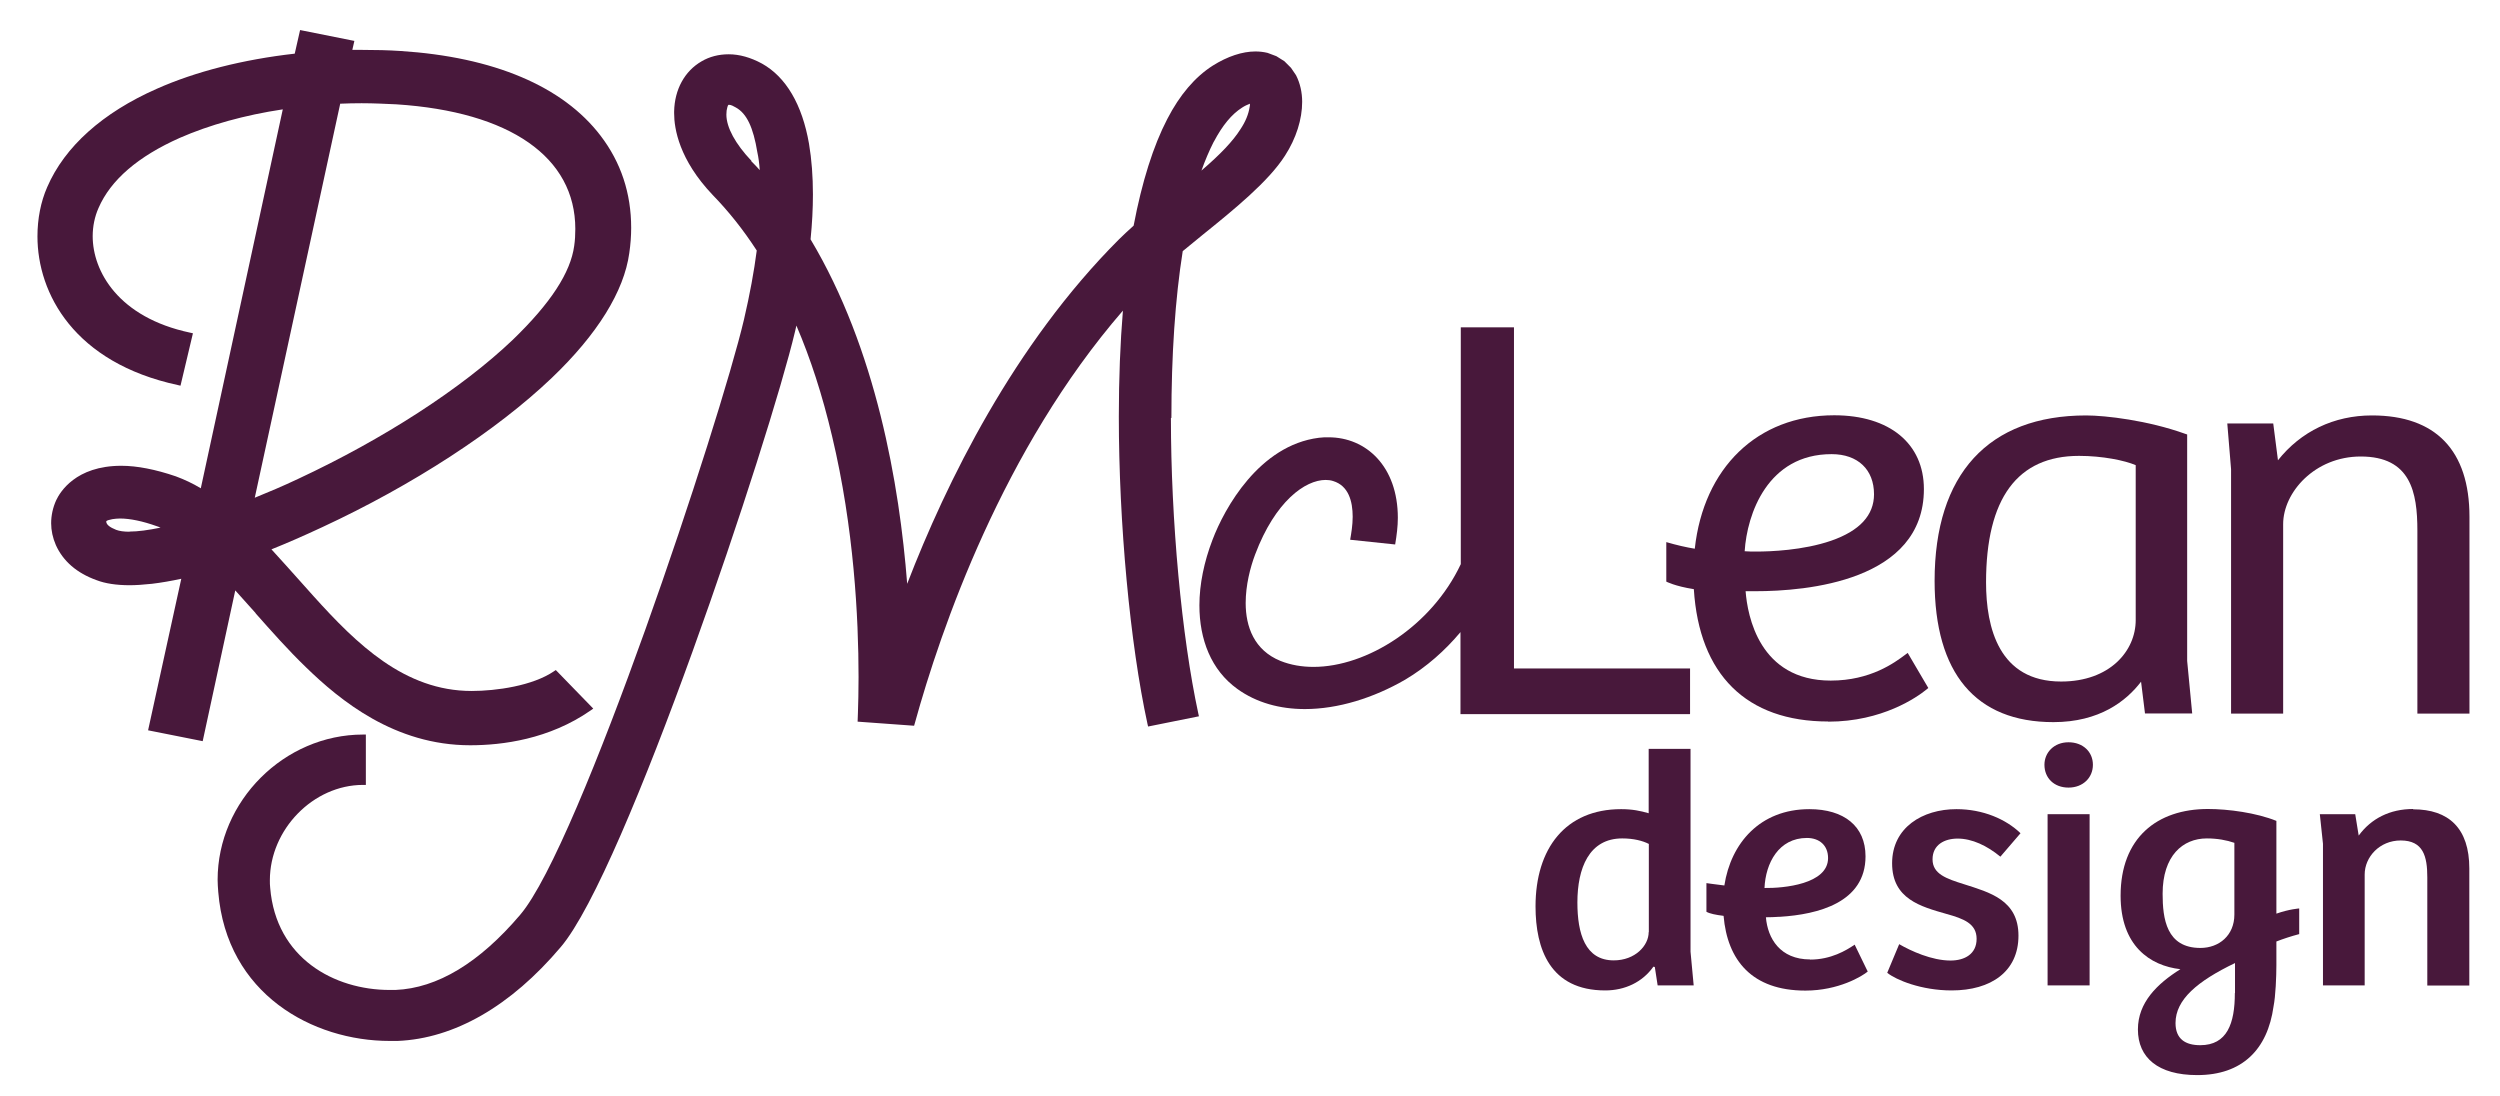
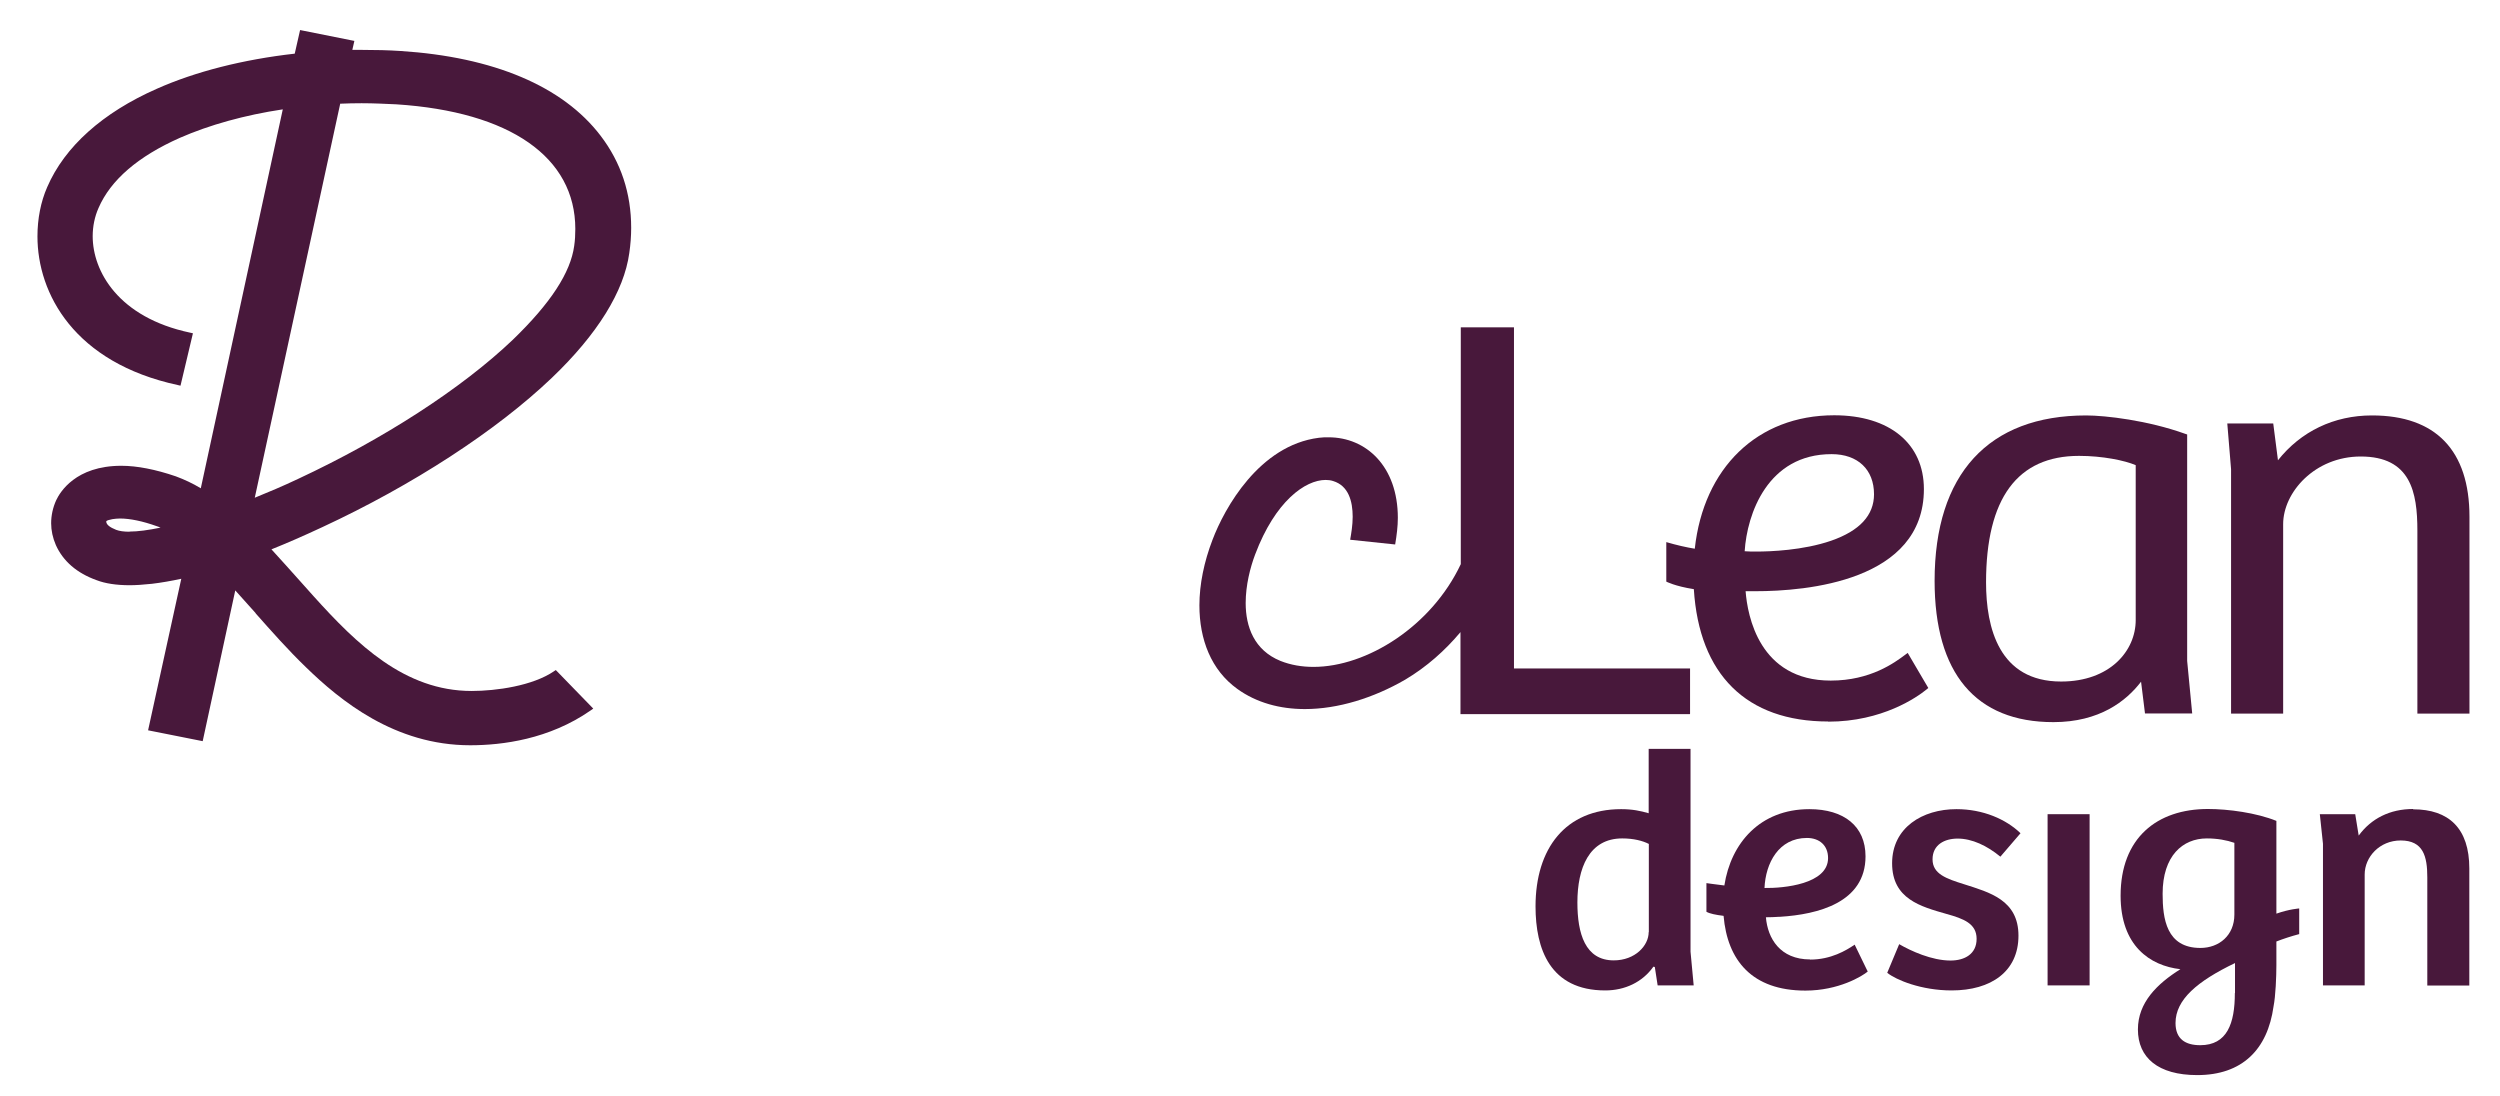
<svg xmlns="http://www.w3.org/2000/svg" id="Layer_1" data-name="Layer 1" viewBox="0 0 158.87 69.65">
  <defs>
    <style>
      .cls-1 {
        fill: #48183b;
      }
    </style>
  </defs>
-   <path class="cls-1" d="M74.44,26.56c0-4.01.24-7.57.72-10.6.41-.34.84-.68,1.27-1.04,1.96-1.58,4.18-3.38,5.23-5.03.71-1.1,1.09-2.31,1.09-3.42,0-.6-.13-1.18-.39-1.69l-.32-.47-.42-.42-.51-.32-.56-.21c-.25-.06-.51-.09-.77-.09-.83,0-1.77.31-2.71.9-1.13.72-2.1,1.86-2.89,3.39-.89,1.71-1.61,3.99-2.14,6.78-.33.29-.63.58-.92.86-6.7,6.7-10.99,15.47-13.47,21.9-.49-6.29-1.97-14.92-6.14-21.89.1-.99.15-1.95.15-2.85,0-1.14-.08-2.23-.25-3.23-.43-2.48-1.46-4.24-2.99-5.09-.72-.39-1.43-.59-2.11-.59-.64,0-1.22.15-1.73.45-1.07.62-1.71,1.78-1.74,3.18v.12c0,.98.32,2.95,2.45,5.19,1.01,1.04,1.93,2.19,2.8,3.53-.17,1.32-.44,2.79-.81,4.38-1.54,6.55-10.44,33.4-14.22,37.83-2.6,3.06-5.27,4.67-7.93,4.78h-.37c-3.51,0-7.22-2.01-7.59-6.49-.02-.16-.02-.31-.02-.48,0-3.23,2.76-6.06,5.92-6.06h.18v-3.2h-.18c-5.01,0-9.24,4.23-9.24,9.23,0,.25.02.49.04.77.53,6.51,6.02,9.47,10.89,9.47.08,0,.17,0,.26,0,.08,0,.16,0,.25,0,3.6-.15,7.19-2.21,10.36-5.96,4.11-4.8,13.26-32.22,14.9-39.15.03-.12.05-.24.08-.35.9,2.1,1.65,4.41,2.27,7.04,1.39,5.83,1.68,11.54,1.68,15.3,0,.9-.02,1.67-.04,2.27l-.02.56,3.59.26.04-.14c1.67-6.05,5.6-17.43,13.23-26.24-.17,2.05-.26,4.31-.26,6.74,0,6.75.71,14.42,1.82,19.52l.04.17,3.23-.65-.04-.18c-1.06-4.91-1.74-12.28-1.74-18.78ZM77.14,9c.55-1.04,1.13-1.74,1.79-2.16.15-.1.34-.19.5-.25v.04c0,.06,0,.11-.02.18-.07.45-.26.92-.58,1.4-.48.76-1.26,1.58-2.48,2.63.23-.64.49-1.26.78-1.83ZM47.75,10.22c-1.02-1.08-1.59-2.12-1.59-2.94,0-.19.02-.33.06-.46.01-.05.04-.14.08-.16,0,0,.02,0,.03,0,.13,0,.29.09.43.17.69.38,1.11,1.26,1.37,2.86.07.32.12.67.15,1.12-.16-.18-.34-.37-.54-.57Z" />
  <path class="cls-1" d="M107.4,45.35v-2.87h-11.19v-21.68h-3.38v15.05h0c-1.86,3.95-5.97,6.53-9.36,6.53-.74,0-1.45-.12-2.1-.38-1.67-.68-2.21-2.17-2.21-3.68,0-1.13.29-2.26.6-3.08,1.28-3.4,3.19-4.74,4.48-4.74.17,0,.33.02.48.07.98.3,1.24,1.29,1.24,2.27,0,.53-.09,1.06-.16,1.46l2.86.3c.1-.6.17-1.16.17-1.69,0-3.28-2.02-5.12-4.4-5.12-.21,0-.41,0-.62.03-3.79.48-6,4.48-6.76,6.49-.53,1.38-.83,2.82-.83,4.16,0,2.16.74,4.11,2.41,5.31,1.22.88,2.71,1.28,4.29,1.28,2.1,0,4.36-.7,6.38-1.87,1.36-.81,2.53-1.85,3.51-3.02v5.21h14.58Z" />
  <path class="cls-1" d="M130.49,45.89c2.93,0,4.63-1.34,5.57-2.57l.25,2.02h3l-.32-3.34v-14.39l-.12-.04c-2.39-.86-5.08-1.17-6.3-1.17-6.21,0-9.63,3.73-9.63,10.51,0,5.88,2.61,8.98,7.55,8.98ZM132.12,28.97c1.49,0,2.9.29,3.6.59v9.85c0,1.94-1.63,3.9-4.74,3.9-3.95,0-4.77-3.42-4.77-6.3,0-5.34,1.99-8.04,5.91-8.04Z" />
  <path class="cls-1" d="M150.73,26.4c-2.41,0-4.51,1.01-5.97,2.85l-.3-2.34h-2.92l.24,2.91v15.53h3.31v-12.04c0-2.03,2.02-4.3,4.93-4.3,3.17,0,3.6,2.26,3.6,4.7v11.64h3.31v-12.51c0-4.21-2.14-6.44-6.19-6.44Z" />
  <path class="cls-1" d="M16.23,38.96c1.02,1.15,2.07,2.34,3.2,3.43,2.19,2.13,5.65,4.97,10.45,4.97,2.04,0,5.02-.38,7.65-2.21l.17-.12-2.38-2.45-.12.08c-1.35.92-3.66,1.25-5.23,1.25-4.26,0-7.3-2.98-10.05-6.03l-.84-.94c-.62-.69-1.23-1.38-1.83-2.03.95-.38,2.01-.84,3.23-1.41,5.75-2.67,11.07-6.13,14.59-9.49,2.89-2.76,4.59-5.5,4.92-7.93.08-.54.12-1.08.12-1.6,0-2.2-.65-4.16-1.94-5.85-2.4-3.15-6.8-5.01-12.73-5.39-.74-.05-1.56-.07-2.5-.07h-.55l.13-.57-3.45-.69-.34,1.5c-3.28.37-6.31,1.14-8.76,2.23-3.45,1.52-5.86,3.68-6.97,6.25-.41.93-.62,2.02-.62,3.13,0,3.64,2.34,8.03,8.92,9.45l.17.04.79-3.33-.18-.04c-4.57-.97-6.19-3.91-6.19-6.13,0-.63.13-1.25.37-1.79.77-1.78,2.51-3.28,5.17-4.46,1.87-.82,4.13-1.45,6.54-1.81l-5.21,24.08c-.51-.31-1.05-.56-1.59-.76-1.29-.44-2.46-.67-3.46-.67-2.91,0-3.9,1.68-4.14,2.19-.21.46-.32.97-.32,1.46,0,.46.1.93.3,1.39.46,1.02,1.33,1.78,2.59,2.23.54.21,1.26.32,2.1.32.39,0,.85-.03,1.41-.09.59-.07,1.22-.18,1.87-.32l-2.11,9.63,3.47.69,2.07-9.58c.43.48.87.97,1.31,1.46ZM21.62,6.59c.45-.02.91-.03,1.36-.03.77,0,1.54.04,2.21.07,7.23.47,11.37,3.36,11.37,7.92,0,.38-.02.73-.07,1.07-.23,1.71-1.51,3.66-3.9,5.97-3.24,3.09-8.22,6.31-13.64,8.84-.97.46-1.92.86-2.76,1.2l5.43-25.04ZM8.23,33.79c-.36,0-.64-.04-.85-.12-.4-.16-.63-.33-.63-.54.03-.06.2-.1.4-.14.15-.02.31-.04.47-.04.65,0,1.45.17,2.32.48.09.03.18.06.26.1-.78.16-1.44.25-1.97.25Z" />
  <path class="cls-1" d="M107.42,47.59h-2.65v4.09c-.52-.15-1.03-.26-1.75-.26-3.53,0-5.44,2.49-5.44,6.18,0,2.7.92,5.34,4.43,5.34,1.24,0,2.36-.52,3.06-1.51l.09.02.18,1.17h2.29l-.2-2.14v-12.89ZM104.77,59.24c0,.84-.85,1.79-2.22,1.79-1.82,0-2.31-1.71-2.31-3.68,0-2.18.74-4.07,2.85-4.07.72,0,1.3.15,1.69.35v5.6Z" />
  <path class="cls-1" d="M124.4,53.29c.92,0,1.87.45,2.72,1.15l1.28-1.49c-.92-.89-2.38-1.53-4.07-1.53-2.16,0-4.09,1.17-4.09,3.44s1.82,2.75,3.46,3.22c1.08.3,1.91.61,1.91,1.58s-.76,1.38-1.66,1.38c-1.19,0-2.52-.61-3.26-1.04l-.76,1.82c.56.45,2.16,1.12,4.09,1.12,2.52,0,4.25-1.21,4.25-3.48s-1.84-2.75-3.46-3.27c-1.12-.35-2-.65-2-1.58s.76-1.32,1.6-1.32Z" />
-   <path class="cls-1" d="M131.45,47.17c-.92,0-1.53.65-1.53,1.43,0,.84.61,1.45,1.53,1.45s1.55-.63,1.55-1.45-.63-1.43-1.55-1.43Z" />
  <rect class="cls-1" x="130.12" y="51.74" width="2.67" height="10.88" />
  <path class="cls-1" d="M153.35,51.41c-1.48,0-2.67.61-3.46,1.69l-.22-1.36h-2.25l.2,1.88v9h2.65v-7.05c0-1.1.94-2.16,2.29-2.16,1.44,0,1.69,1.02,1.69,2.34v6.88h2.67v-7.44c0-2.55-1.3-3.76-3.57-3.76Z" />
  <path class="cls-1" d="M144.67,52.17c-1.28-.52-3.08-.76-4.36-.76-3.24,0-5.55,1.84-5.55,5.51,0,3.18,1.86,4.45,3.8,4.67-1.48.93-2.7,2.12-2.7,3.83,0,1.79,1.28,2.9,3.77,2.9,2.85,0,4.47-1.62,4.85-4.37.13-.65.18-1.9.18-2.62v-1.5c.44-.17.92-.33,1.45-.47v-1.63s-.62.04-1.45.33v-5.9ZM137.43,56.8c0-2.42,1.28-3.52,2.81-3.52.67,0,1.26.11,1.75.28v4.56c0,1.32-.97,2.12-2.16,2.12-2.16,0-2.4-1.86-2.4-3.44ZM142.02,63.11c0,1.93-.49,3.31-2.2,3.31-.94,0-1.57-.39-1.57-1.41,0-1.49,1.39-2.66,3.78-3.81v1.9Z" />
  <path class="cls-1" d="M115.03,60.97c-1.91,0-2.7-1.34-2.81-2.68.27,0,.55-.01.84-.03.04,0,.06,0,.06,0h0c2.4-.15,5.43-.9,5.43-3.84,0-1.92-1.37-3-3.57-3-3.14,0-4.99,2.17-5.4,4.85-.66-.08-1.14-.15-1.14-.15v1.82c.2.12.6.2,1.09.26.24,2.82,1.8,4.75,5.2,4.75,2.11,0,3.6-.91,3.96-1.21l-.83-1.71c-.54.37-1.51.95-2.83.95ZM114.82,53.25c.81,0,1.35.48,1.35,1.28,0,1.66-2.83,1.92-4.04,1.9.07-1.58.9-3.18,2.7-3.18Z" />
  <path class="cls-1" d="M116.18,45.86c3.44,0,5.65-1.56,6.24-2.04l.12-.1-1.31-2.23-.16.12c-.66.49-2.19,1.64-4.73,1.64-4.54,0-5.29-4.12-5.41-5.68.2,0,.41,0,.63,0,3.22,0,10.7-.63,10.7-6.49,0-2.89-2.18-4.69-5.7-4.69-4.89,0-8.3,3.35-8.86,8.48-.55-.09-1.16-.23-1.81-.42v2.51s.54.29,1.75.48c.34,5.43,3.34,8.41,8.54,8.41ZM116.4,28.86c1.66,0,2.69.98,2.69,2.55,0,1.33-.91,2.32-2.72,2.95-1.79.62-3.91.69-4.74.69-.28,0-.54,0-.76-.02.15-2.37,1.46-6.17,5.52-6.17Z" />
</svg>